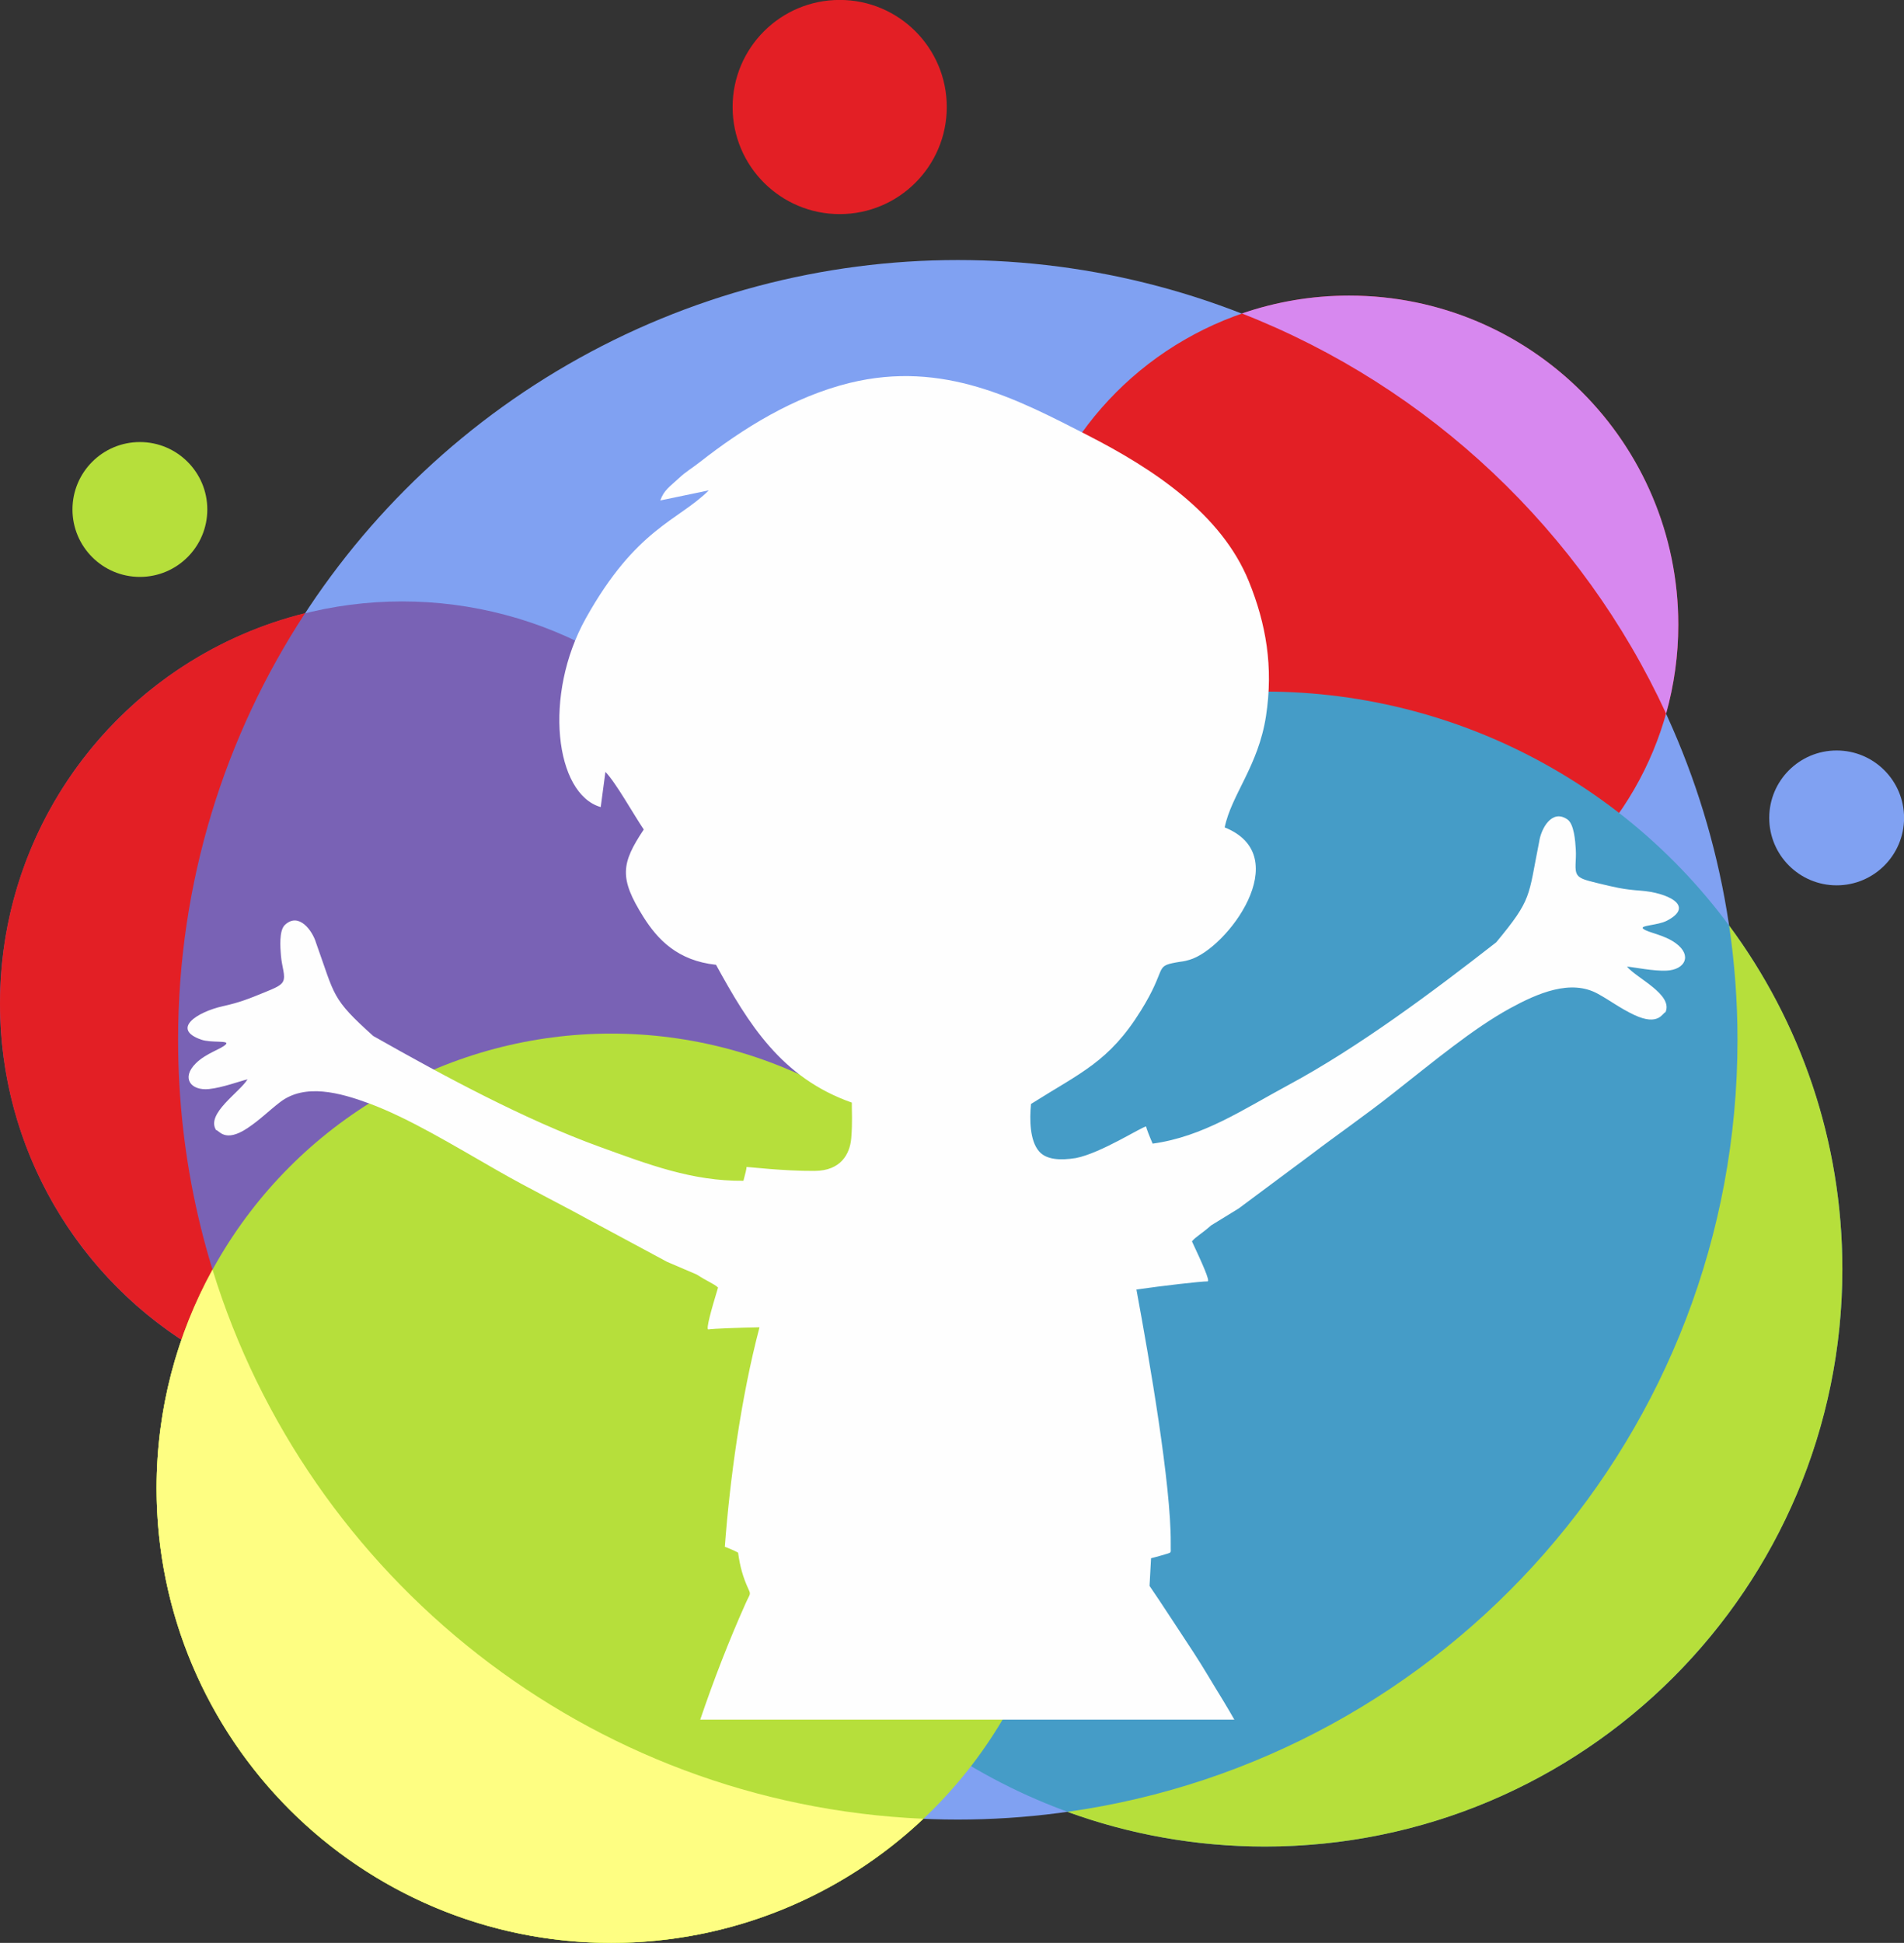
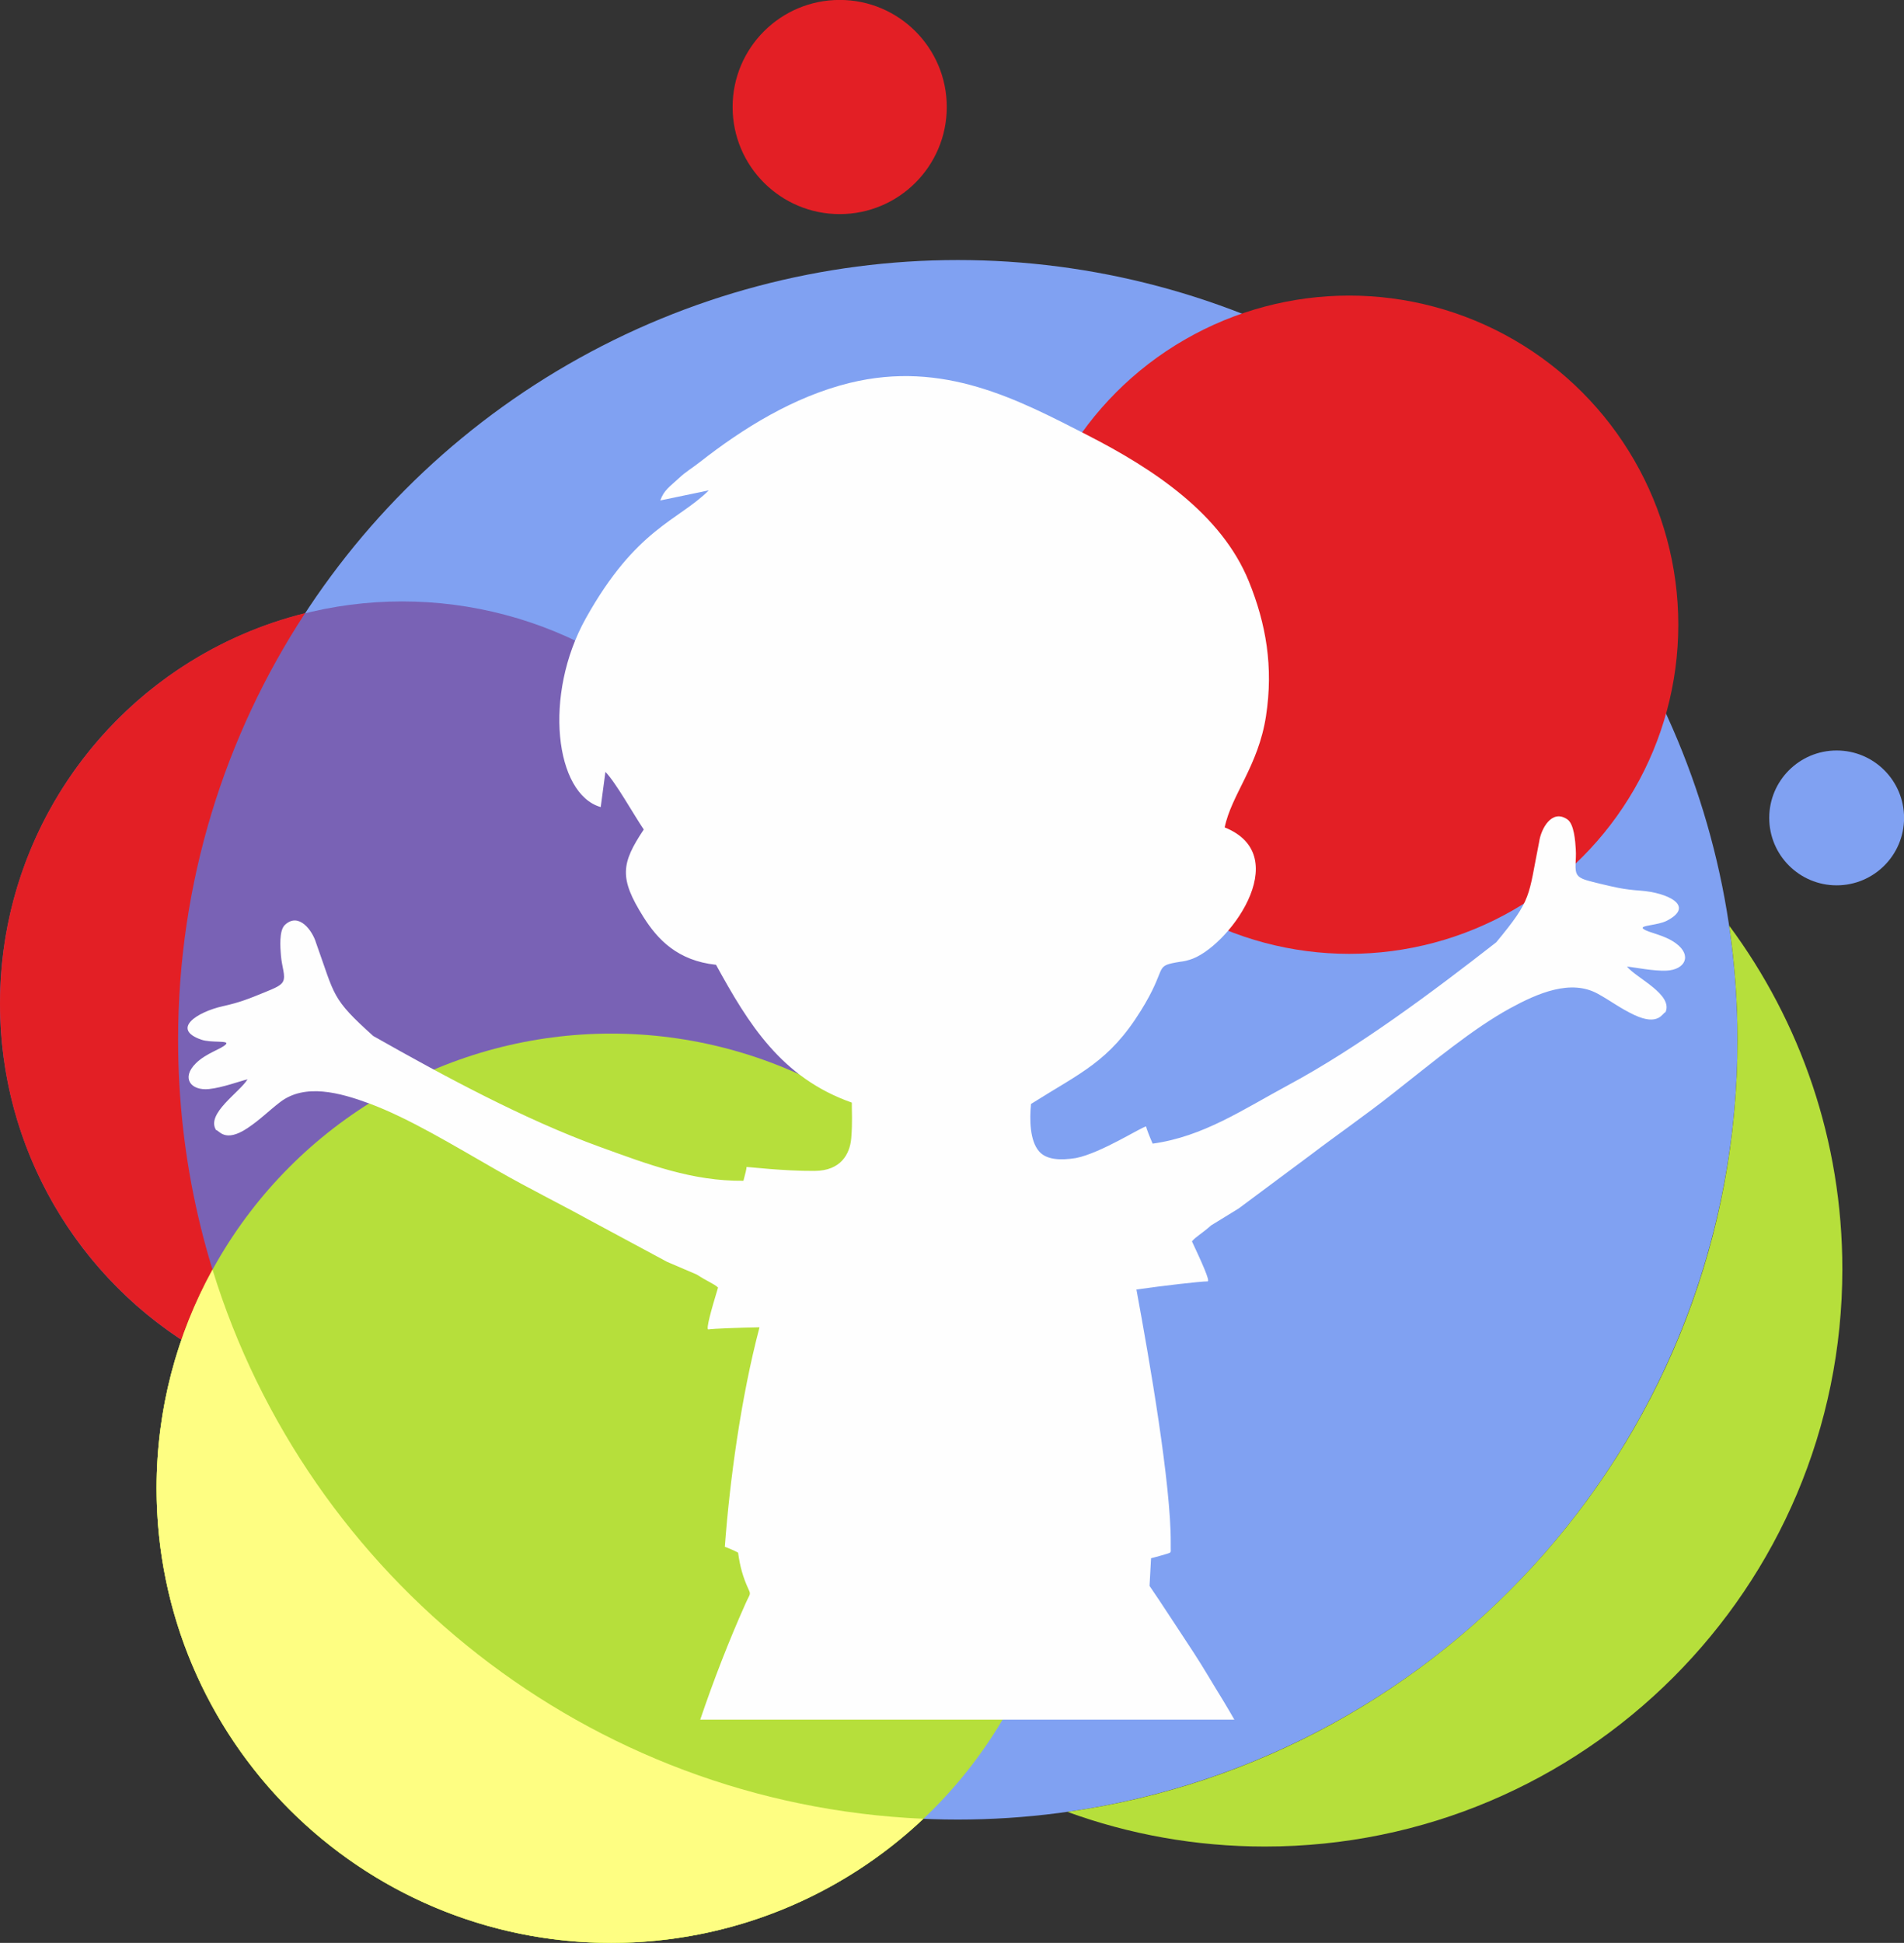
<svg xmlns="http://www.w3.org/2000/svg" xml:space="preserve" width="33.386mm" height="34.065mm" version="1.0" style="shape-rendering:geometricPrecision; text-rendering:geometricPrecision; image-rendering:optimizeQuality; fill-rule:evenodd; clip-rule:evenodd" viewBox="0 0 264.05 269.42">
  <rect x="0" y="0" width="264.05" height="269.42" fill="#333333" stroke="none" />
  <defs>
    <style type="text/css"> .fil7 {fill:#FEFEFE} .fil3 {fill:#459CC7} .fil5 {fill:#7962B5} .fil1 {fill:#80A1F2} .fil0 {fill:#B6DF3B} .fil4 {fill:#D788EF} .fil2 {fill:#E31F25} .fil6 {fill:#FEFE82} </style>
  </defs>
  <g id="Слой_x0020_1">
    <circle class="fil0" cx="84.76" cy="206.38" r="63.05" />
    <circle class="fil1" cx="132.83" cy="144.19" r="108.13" />
    <circle class="fil2" cx="187.11" cy="86.63" r="45.64" />
-     <circle class="fil3" cx="175.42" cy="175.98" r="80.08" />
    <path class="fil0" d="M239.8 128.35c9.87,13.31 15.7,29.79 15.7,47.63 0,44.23 -35.85,80.08 -80.08,80.08 -9.63,0 -18.85,-1.7 -27.4,-4.81 52.53,-7.38 92.94,-52.5 92.94,-107.06 0,-5.38 -0.4,-10.67 -1.16,-15.84z" />
-     <path class="fil4" d="M187.11 40.99c25.21,0 45.64,20.43 45.64,45.64 0,4.27 -0.59,8.41 -1.69,12.33 -11.66,-25.28 -32.78,-45.29 -58.83,-55.49 4.66,-1.61 9.67,-2.48 14.88,-2.48z" />
    <circle class="fil5" cx="55.77" cy="139.17" r="55.77" />
    <path class="fil2" d="M35.38 191.09c-20.71,-8.14 -35.38,-28.32 -35.38,-51.93 0,-26.16 18.02,-48.12 42.32,-54.14 -11.14,17 -17.62,37.32 -17.62,59.17 0,16.8 3.83,32.71 10.67,46.9z" />
    <circle class="fil2" cx="116.45" cy="14.84" r="14.85" />
-     <circle class="fil0" cx="19.4" cy="70.65" r="9.35" />
    <circle class="fil0" cx="84.76" cy="206.38" r="63.05" />
    <path class="fil6" d="M128.05 252.21c-11.29,10.67 -26.53,17.21 -43.29,17.21 -34.82,0 -63.05,-28.23 -63.05,-63.05 0,-10.99 2.82,-21.33 7.76,-30.32 13.15,42.71 52.05,74.13 98.58,76.16z" />
    <circle class="fil1" cx="254.71" cy="113.42" r="9.35" />
    <path class="fil7" d="M113.01 162.37c-4.45,0.03 -9.09,-0.56 -9.49,-0.54 0.03,0.21 -0.16,0.94 -0.42,1.91 -7.08,0.07 -13.15,-2.25 -19.88,-4.69 -10.42,-3.77 -21.75,-9.88 -31.46,-15.39 -5.84,-5.25 -5.27,-5.51 -7.92,-12.89 -0.51,-1.74 -2.41,-4.32 -4.33,-2.51 -0.83,0.78 -0.64,3.16 -0.55,4.23 0.13,1.63 0.67,2.77 0.31,3.58 -0.27,0.6 -1.14,0.95 -2.58,1.54 -2.21,0.9 -3.4,1.39 -5.78,1.92 -3.55,0.79 -7.24,3.16 -3,4.64 1.38,0.48 3.97,0.06 3.41,0.65 -0.63,0.67 -2.72,1.2 -4.16,2.63 -2.05,2.02 -0.73,3.83 1.82,3.57 1.86,-0.19 4.26,-1.09 5.35,-1.35 -1.09,1.8 -5.81,4.78 -4.36,7.04 0.4,-0.01 1.18,1.84 4.35,-0.27 1.8,-1.2 2.93,-2.39 4.54,-3.62 3.43,-2.62 8.26,-1.31 12.35,0.2 5.49,2.03 11.71,5.83 17.78,9.3 4.35,2.49 8.65,4.61 12.44,6.7l11.08 5.96 4.11 1.76c1.65,1.06 2.32,1.23 2.96,1.8 -0.94,3.11 -1.72,5.87 -1.34,5.81 0.73,-0.11 3.95,-0.23 7.09,-0.29 -2.57,9.71 -4.14,21.35 -4.81,30.44 0.3,0.08 1.58,0.64 1.84,0.81 0.26,1.93 0.68,3.4 1.4,4.98 0.41,0.9 0.29,0.59 -0.37,2.08 -2.32,5.19 -4.42,10.61 -6.28,16.09l74.07 0c-0.52,-0.88 -1.01,-1.77 -1.55,-2.64 -1.39,-2.24 -2.68,-4.49 -4.11,-6.68 -1.07,-1.6 -4.83,-7.41 -6.1,-9.22l0.21 -3.84c0.27,-0.05 2.49,-0.67 2.6,-0.75 0.19,-0.14 0.13,-0.25 0.13,-0.6 0,-0.2 0,-0.51 0,-0.77 0.04,-8.07 -2.9,-25.08 -4.76,-35.14 3.68,-0.53 8.9,-1.13 9.87,-1.13 0.39,0 -0.79,-2.61 -2.17,-5.55 0.55,-0.66 1.19,-0.93 2.67,-2.22l3.81 -2.34 10.09 -7.51c3.44,-2.62 7.39,-5.35 11.32,-8.45 5.5,-4.32 11.09,-8.99 16.23,-11.8 3.83,-2.09 8.42,-4.09 12.19,-2 1.77,0.98 3.06,1.99 5.02,2.92 3.44,1.62 3.94,-0.33 4.34,-0.37 1.1,-2.46 -4,-4.71 -5.34,-6.33 1.12,0.1 3.63,0.64 5.49,0.56 2.56,-0.12 3.6,-2.1 1.28,-3.8 -1.64,-1.2 -3.78,-1.43 -4.5,-1.99 -0.64,-0.5 1.99,-0.46 3.28,-1.14 3.98,-2.08 -0.02,-3.9 -3.65,-4.16 -2.44,-0.17 -3.68,-0.49 -6,-1.05 -1.51,-0.37 -2.42,-0.59 -2.78,-1.14 -0.48,-0.74 -0.11,-1.95 -0.22,-3.58 -0.07,-1.07 -0.22,-3.46 -1.16,-4.11 -2.17,-1.5 -3.67,1.32 -3.92,3.12 -1.54,7.69 -0.94,7.87 -5.95,13.92 -8.8,6.87 -19.11,14.57 -28.87,19.82 -6.3,3.39 -11.76,7.13 -18.78,8.1 -0.4,-0.92 -0.9,-2.17 -0.9,-2.38 -0.62,0.05 -6.25,3.69 -9.74,4.38 -2.2,0.35 -4.12,0.24 -5.13,-0.95 -1.26,-1.48 -1.31,-4.34 -1.1,-6.55 6.88,-4.35 10.81,-5.82 15.22,-12.91 3.7,-5.95 1.85,-6.15 4.87,-6.71 1.01,-0.19 0.95,-0.09 1.89,-0.37 5.18,-1.5 14.83,-14.38 4.88,-18.36 0.93,-4.52 4.67,-8.52 5.73,-15.43 1.05,-6.84 0.01,-12.79 -2.37,-18.67 -3.8,-9.37 -13.22,-15.6 -22.36,-20.28 -9.7,-4.97 -19.98,-10.44 -32.99,-7.26 -7.79,1.91 -14.86,6.33 -20.78,10.97 -1.12,0.88 -1.9,1.29 -2.94,2.26 -1.29,1.2 -2.05,1.64 -2.56,3.07l6.73 -1.4c-4.25,4.23 -10.07,5.23 -17.05,17.73 -5.95,10.65 -4.27,24.39 2.06,26.19l0.65 -4.88c1.45,1.48 3.92,5.93 5.32,7.99 -3.16,4.73 -3.42,6.75 -0.06,12.11 1.97,3.14 4.76,6.09 10.08,6.65 4.49,8.19 9.05,15.66 18.83,19.11 -0.01,1.15 0.11,2.72 -0.08,4.95 -0.19,2.2 -1.46,4.49 -5.03,4.52z" />
  </g>
</svg>